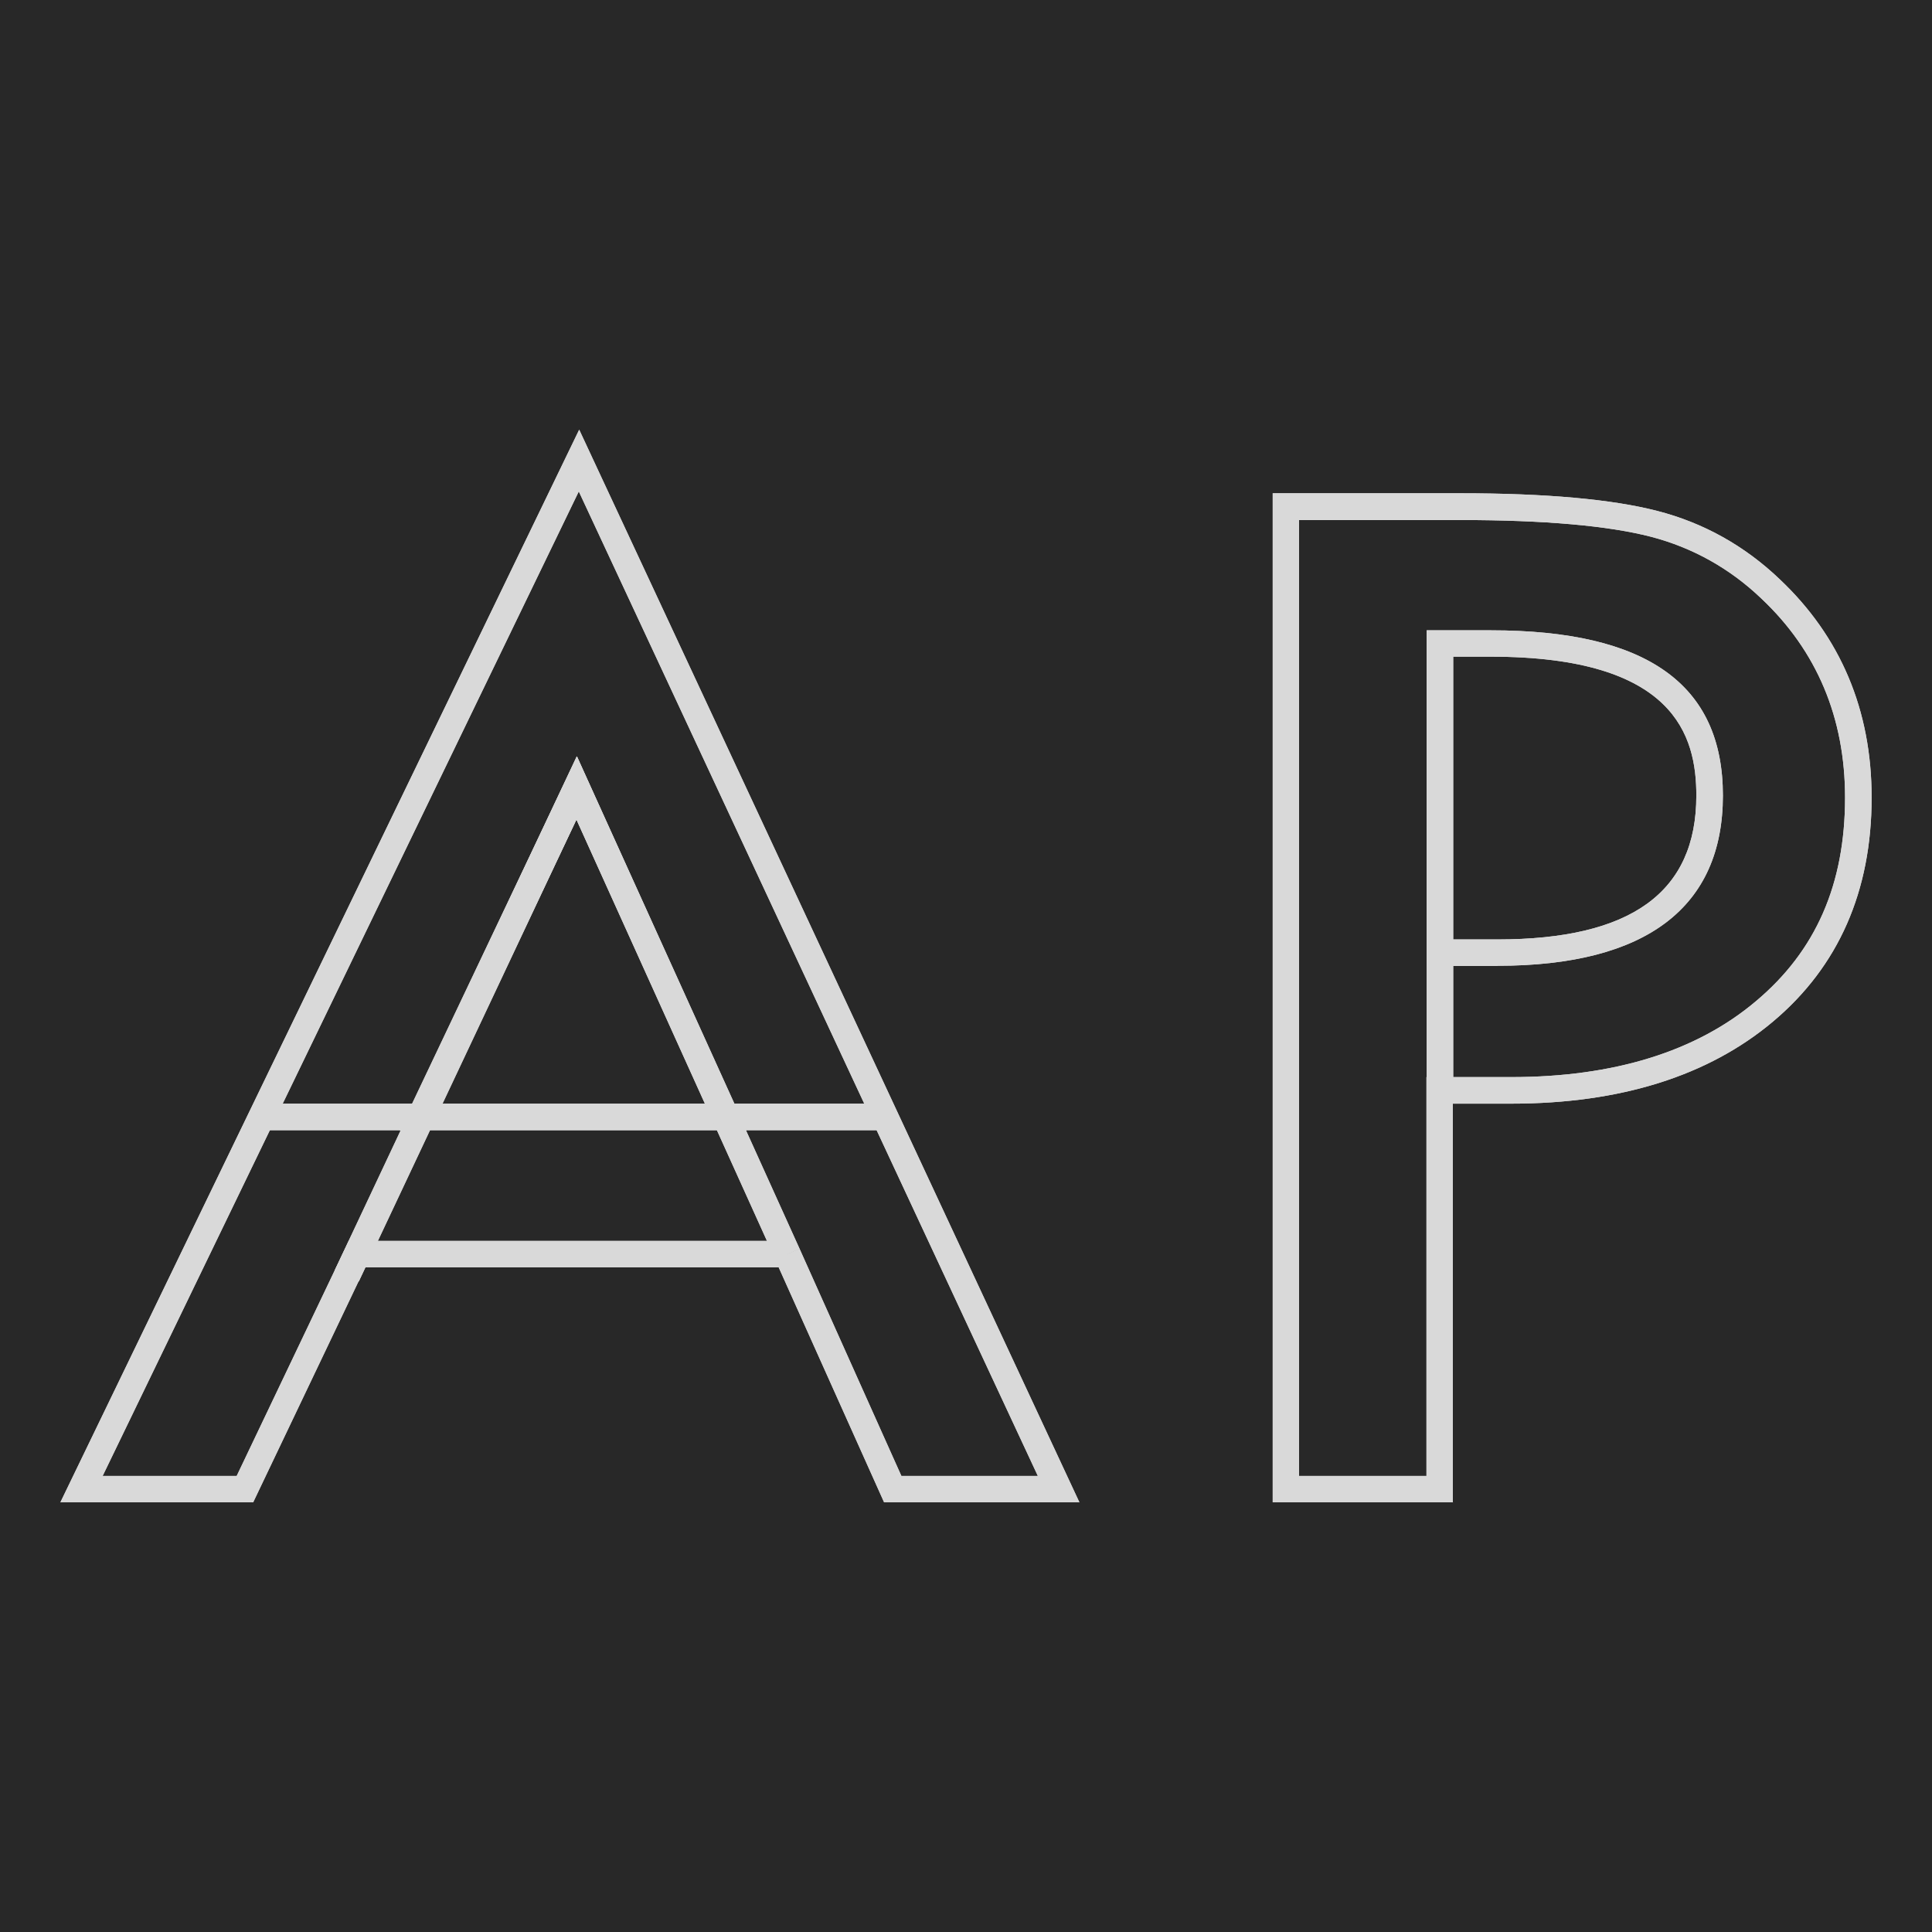
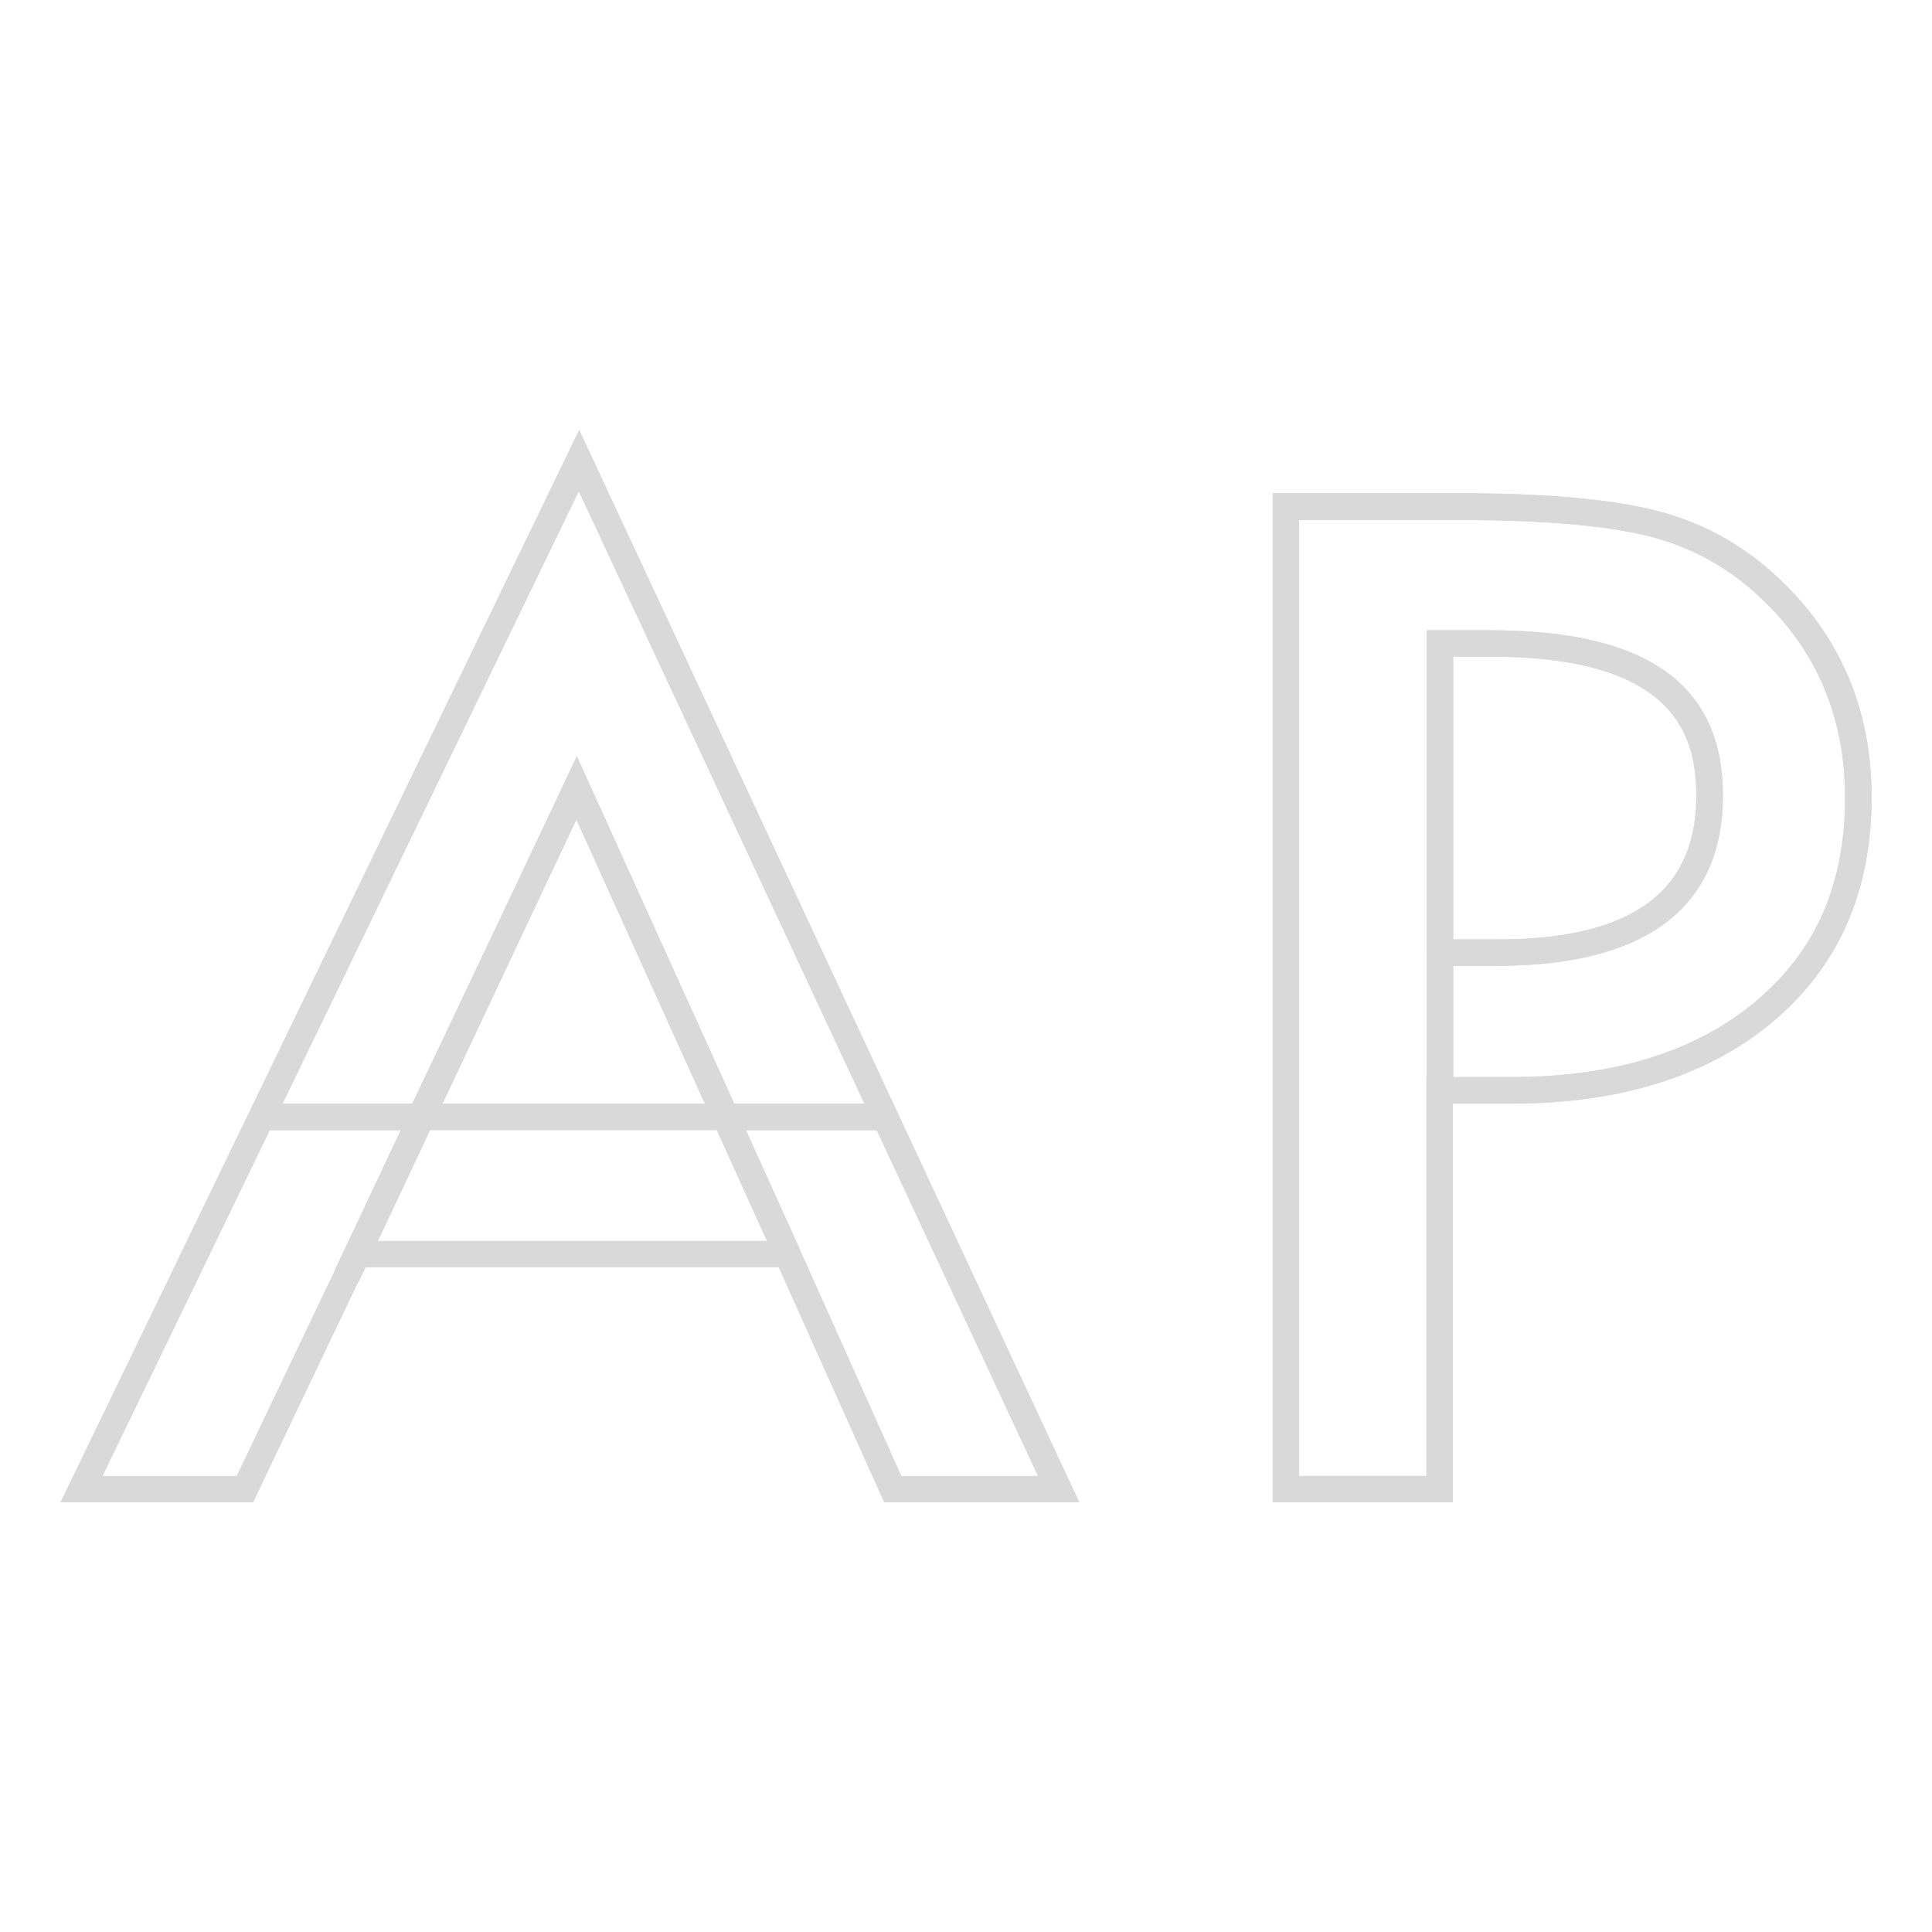
<svg xmlns="http://www.w3.org/2000/svg" id="Lager_1" data-name="Lager 1" viewBox="0 0 96 96">
  <defs>
    <style>
      .cls-1 {
        fill: #282828;
      }

      .cls-2 {
        fill: #d9d9d9;
      }
    </style>
  </defs>
-   <rect class="cls-1" width="96" height="96" />
  <g>
    <g>
-       <path class="cls-2" d="M53.64,74.65h-9.71l-5.24-11.68h-20.54l-5.57,11.68H3L28.78,21.35l24.86,53.31ZM44.78,73.34h6.79L28.76,24.42,5.1,73.34h6.66l5.57-11.68h21.81v.65l.59-.26,5.06,11.29ZM37.09,56.16h-17.24l8.82-18.57,8.42,18.57ZM21.93,54.84h13.12l-6.4-14.13-6.71,14.13Z" />
      <path class="cls-2" d="M53.64,74.65h-9.71l-5.24-11.68h-20.54l-5.57,11.68H3L28.78,21.35l24.86,53.31ZM44.78,73.34h6.79L28.76,24.42,5.1,73.34h6.66l5.57-11.68h21.81v.65l.59-.26,5.06,11.29ZM37.09,56.16h-17.24l8.82-18.57,8.42,18.57ZM21.93,54.84h13.12l-6.4-14.13-6.71,14.13Z" />
      <rect class="cls-2" x="36.06" y="54.84" width="7.94" height="1.32" />
      <rect class="cls-2" x="36.06" y="54.84" width="7.94" height="1.32" />
      <rect class="cls-2" x="13.01" y="54.84" width="7.87" height="1.32" />
      <rect class="cls-2" x="13.01" y="54.84" width="7.87" height="1.32" />
      <polygon class="cls-2" points="17.83 63.67 16.64 63.11 28.66 37.58 39.73 62.05 38.53 62.59 28.64 40.72 17.83 63.67" />
      <polygon class="cls-2" points="17.83 63.67 16.64 63.11 28.66 37.58 39.73 62.05 38.53 62.59 28.64 40.72 17.83 63.67" />
    </g>
    <g>
      <path class="cls-2" d="M72.2,74.65h-8.96V24.51h9.33c4.26,0,7.55.3,9.79.88,2.29.59,4.33,1.73,6.07,3.39,3.03,2.86,4.57,6.51,4.57,10.85,0,4.66-1.65,8.4-4.9,11.13-3.21,2.7-7.58,4.08-13.01,4.08h-2.9v19.82ZM64.55,73.34h6.33v-19.82h4.21c5.1,0,9.2-1.27,12.16-3.77,2.98-2.5,4.43-5.81,4.43-10.12,0-3.96-1.4-7.29-4.16-9.89-1.57-1.5-3.42-2.53-5.49-3.07-2.13-.55-5.31-.83-9.46-.83h-8.02v47.51ZM74.4,48h-3.51v-16.68h3.19c7.76,0,11.53,2.69,11.53,8.21s-3.77,8.46-11.2,8.46ZM72.2,46.68h2.2c6.65,0,9.89-2.34,9.89-7.15,0-2.96-1.06-6.9-10.21-6.9h-1.87v14.05Z" />
      <path class="cls-2" d="M72.2,74.65h-8.96V24.51h9.33c4.26,0,7.55.3,9.79.88,2.29.59,4.33,1.73,6.07,3.39,3.03,2.86,4.57,6.51,4.57,10.85,0,4.66-1.65,8.4-4.9,11.13-3.21,2.7-7.58,4.08-13.01,4.08h-2.9v19.82ZM64.55,73.34h6.33v-19.82h4.21c5.1,0,9.2-1.27,12.16-3.77,2.98-2.5,4.43-5.81,4.43-10.12,0-3.96-1.4-7.29-4.16-9.89-1.57-1.5-3.42-2.53-5.49-3.07-2.13-.55-5.31-.83-9.46-.83h-8.02v47.51ZM74.4,48h-3.51v-16.68h3.19c7.76,0,11.53,2.69,11.53,8.21s-3.77,8.46-11.2,8.46ZM72.2,46.68h2.2c6.65,0,9.89-2.34,9.89-7.15,0-2.96-1.06-6.9-10.21-6.9h-1.87v14.05Z" />
      <rect class="cls-2" x="70.89" y="47.34" width="1.32" height="6.83" />
      <rect class="cls-2" x="70.89" y="47.34" width="1.32" height="6.83" />
    </g>
  </g>
</svg>